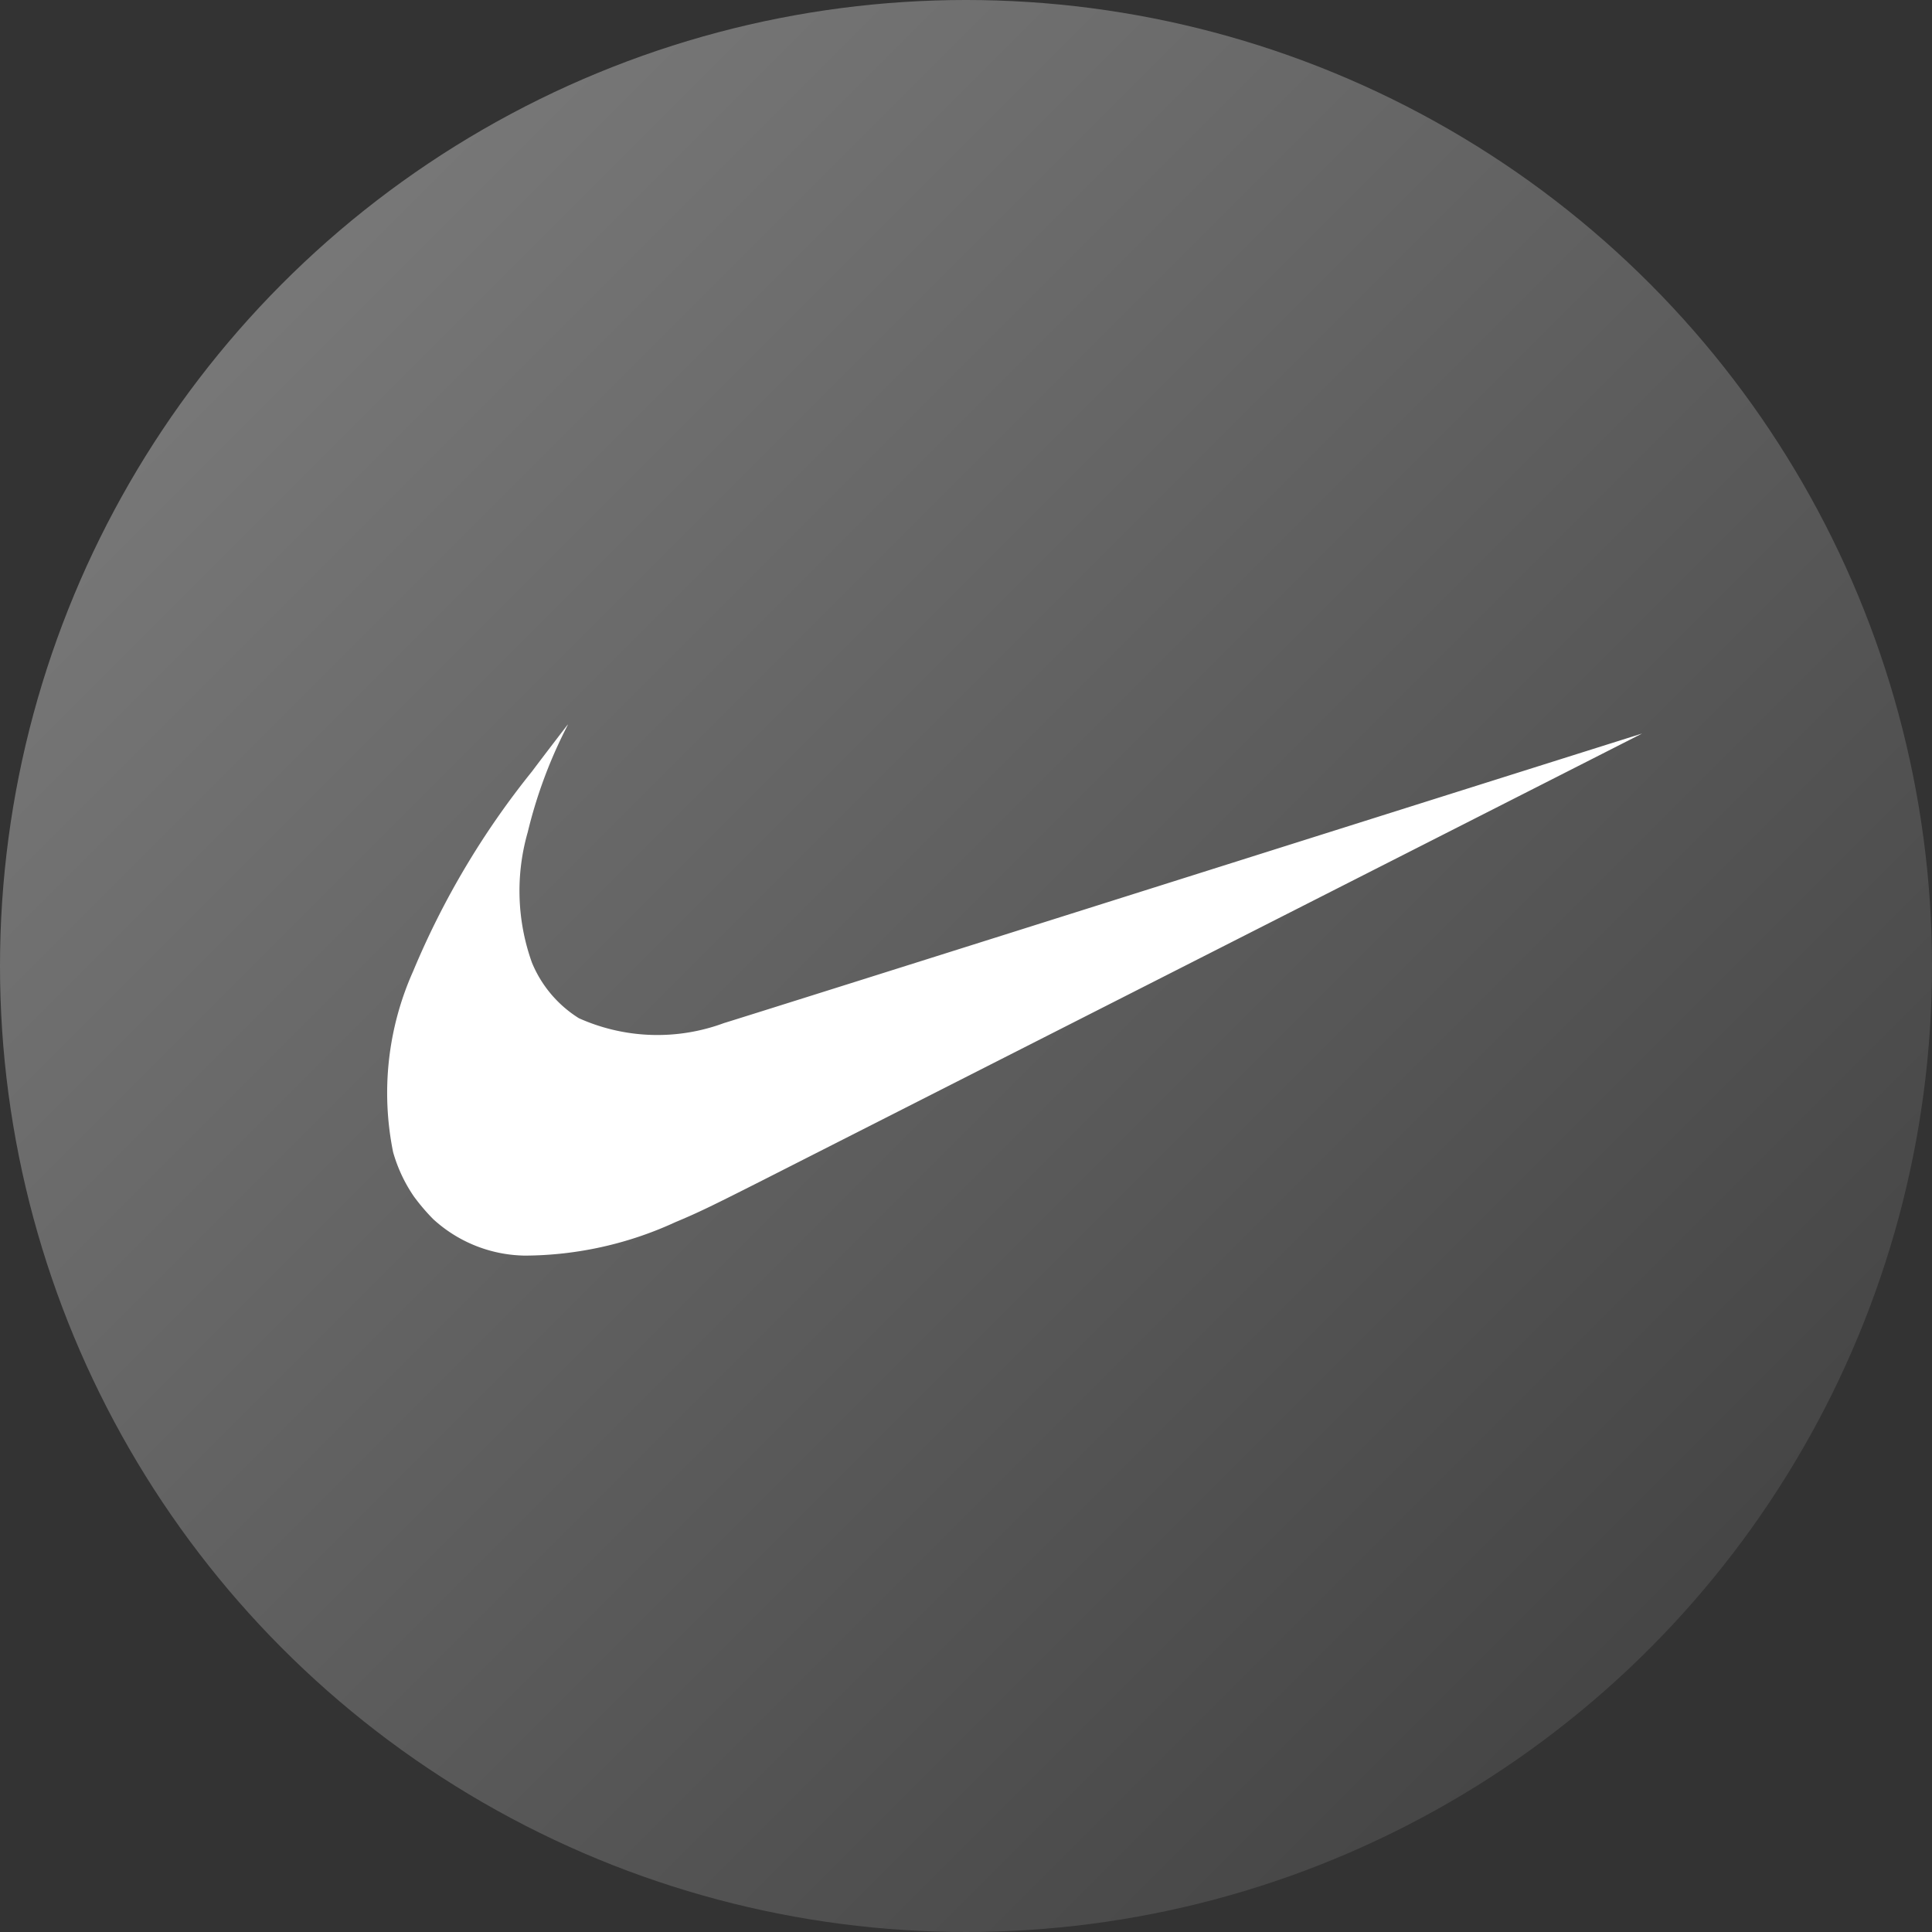
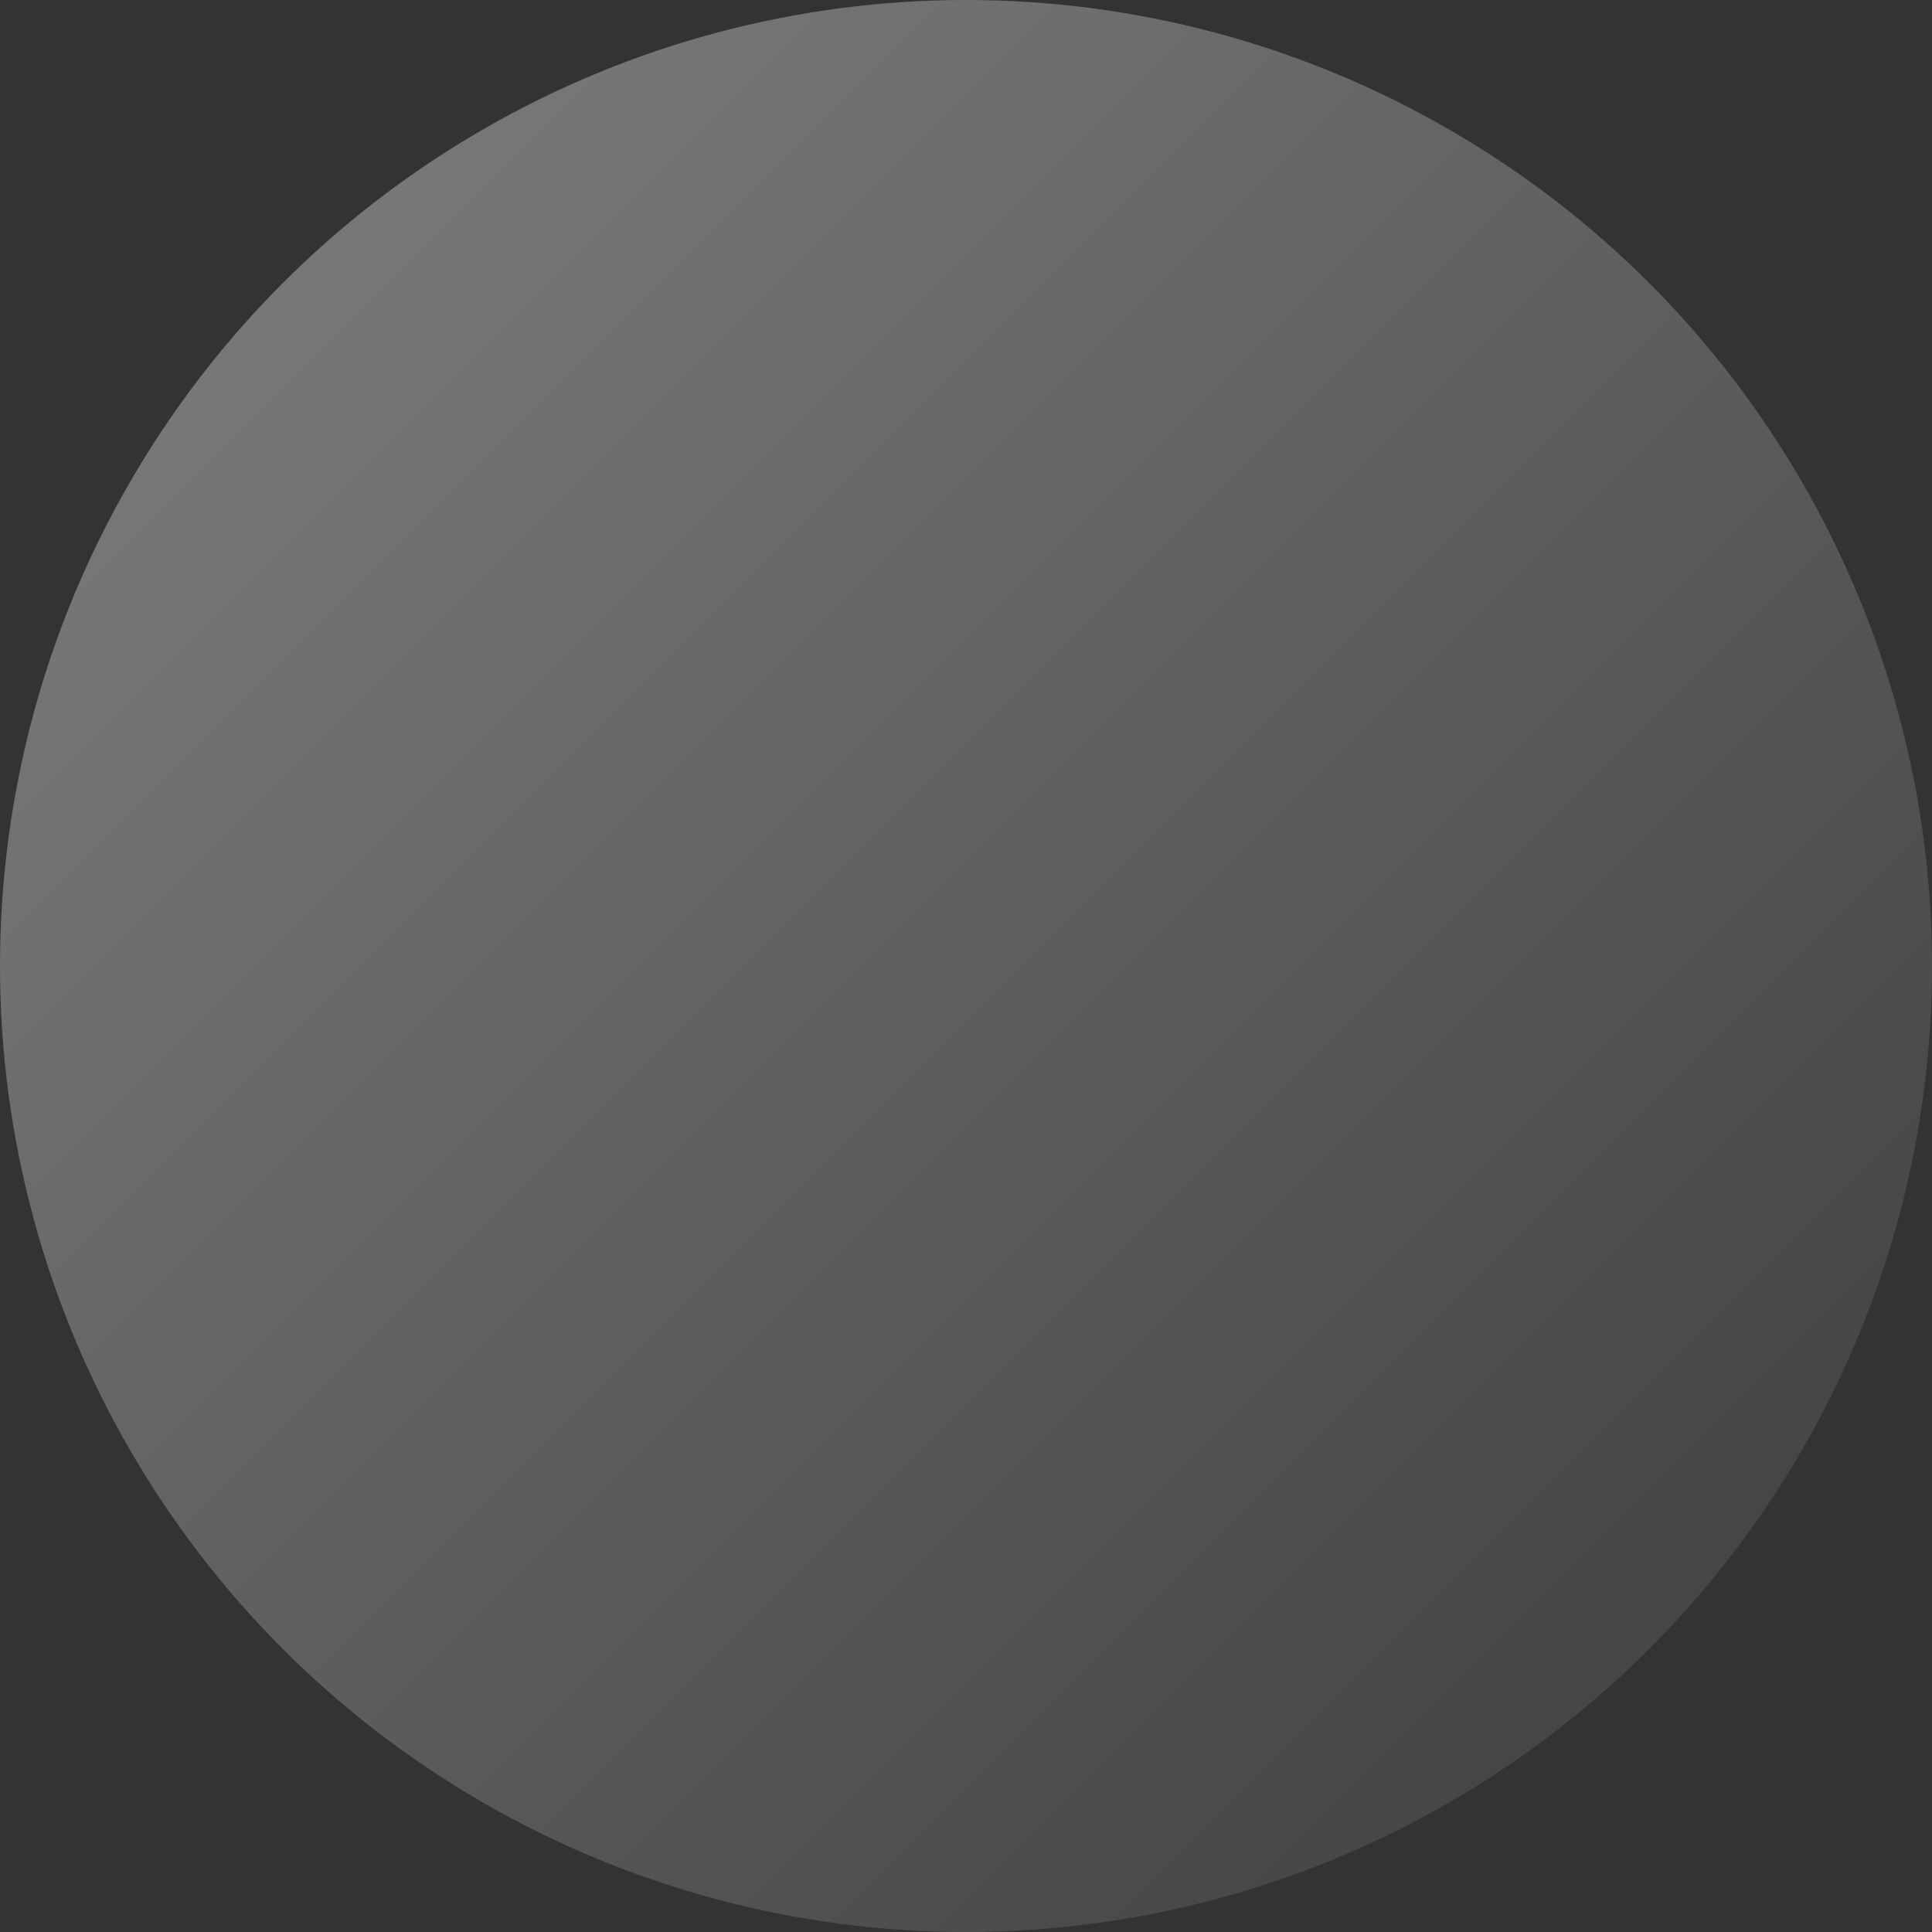
<svg xmlns="http://www.w3.org/2000/svg" width="40" height="40" viewBox="0 0 40 40">
  <rect x="0" y="0" width="40" height="40" fill="#333333" stroke="none" />
  <defs>
    <linearGradient id="a" x1="1" y1="1" x2="0" gradientUnits="objectBoundingBox">
      <stop offset="0" stop-color="#3b3b3b" />
      <stop offset="1" stop-color="#828282" />
    </linearGradient>
  </defs>
  <g transform="translate(-168 -821)">
    <circle data-name="Ellipse 226" cx="20" cy="20" r="20" transform="translate(168 821)" fill="url(#a)" />
-     <path data-name="Logo_NIKE (1)" d="M178.868 846.996a2.87 2.87 0 0 1-1.9-.756 4.239 4.239 0 0 1-.4-.47 3.13 3.13 0 0 1-.429-.916 6.167 6.167 0 0 1 .413-3.742 17.03 17.03 0 0 1 2.46-4.137c.186-.249.741-.975.745-.975s-.029.062-.067.138a9.787 9.787 0 0 0-.764 2.092 4.406 4.406 0 0 0 .087 2.7 2.468 2.468 0 0 0 .972 1.151 3.973 3.973 0 0 0 3.006.1c.087-.024 4.4-1.383 9.582-3.02s9.425-2.975 9.425-2.974-12.042 6.119-18.294 9.293c-.99.5-1.255.629-1.72.823a7.515 7.515 0 0 1-3.116.693z" fill="#fff" />
  </g>
</svg>